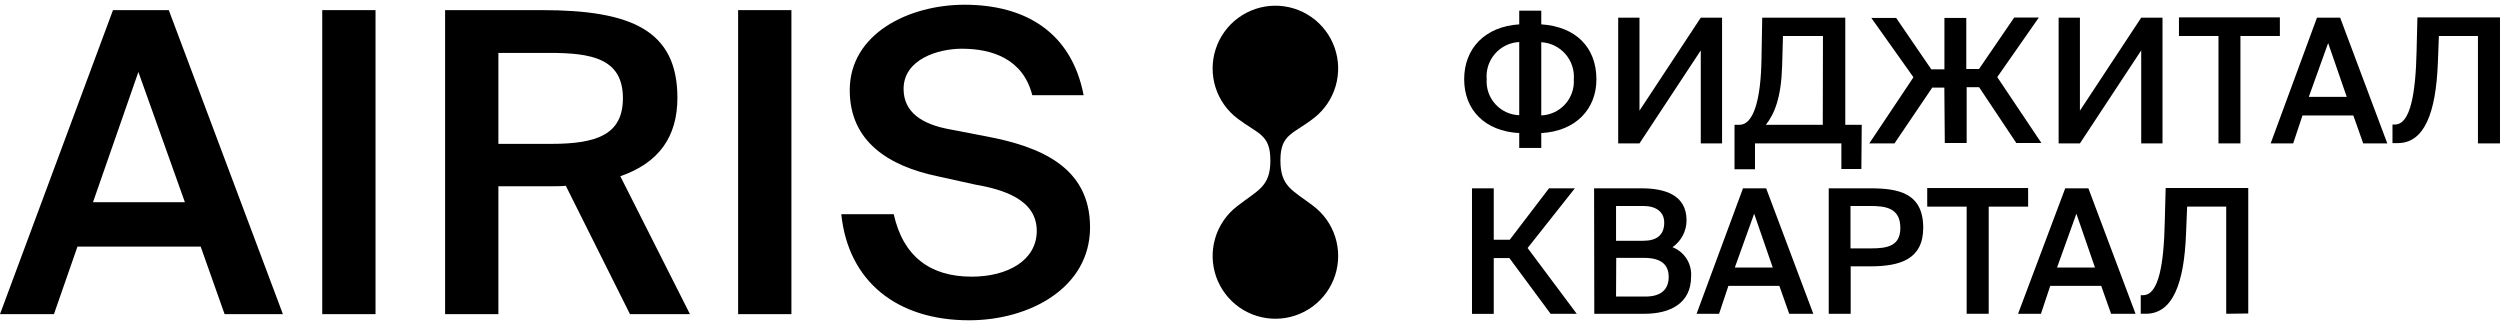
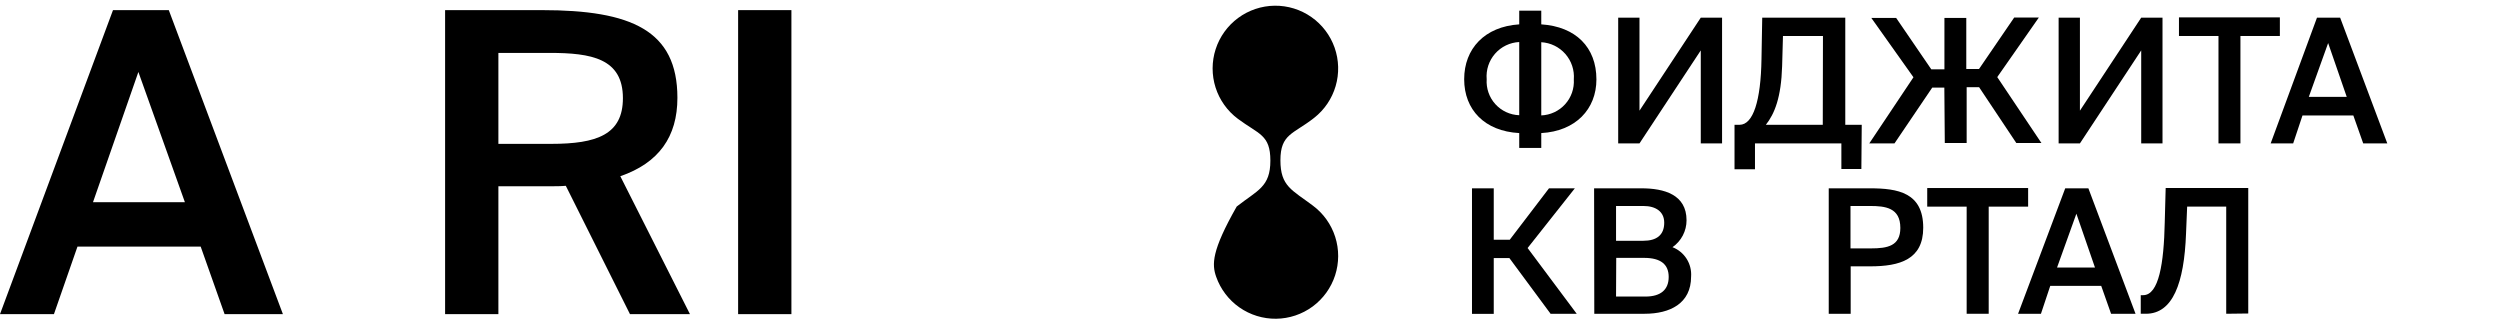
<svg xmlns="http://www.w3.org/2000/svg" width="358" height="46" viewBox="0 0 358 46" fill="none">
  <path d="M220.71 3.488C225.638 3.808 228.607 6.764 228.607 11.372C228.607 15.62 225.638 18.79 220.71 19.056V21.187H217.554V19.056C212.6 18.79 209.67 15.714 209.67 11.345C209.67 6.977 212.6 3.808 217.554 3.488V1.531H220.71V3.488ZM217.554 6.019C216.894 6.05 216.247 6.215 215.652 6.502C215.057 6.789 214.526 7.194 214.091 7.691C213.656 8.188 213.325 8.768 213.119 9.396C212.914 10.024 212.837 10.687 212.893 11.345C212.85 11.992 212.937 12.641 213.15 13.254C213.362 13.866 213.696 14.43 214.131 14.911C214.566 15.391 215.093 15.78 215.681 16.053C216.269 16.326 216.906 16.478 217.554 16.499V6.019ZM220.71 16.526C221.357 16.501 221.992 16.346 222.579 16.072C223.165 15.798 223.691 15.409 224.125 14.929C224.559 14.449 224.893 13.887 225.107 13.277C225.321 12.666 225.411 12.018 225.371 11.372C225.422 10.715 225.341 10.054 225.133 9.429C224.925 8.803 224.594 8.225 224.16 7.729C223.726 7.233 223.197 6.829 222.605 6.539C222.012 6.25 221.368 6.082 220.71 6.045V16.526Z" fill="black" />
  <path d="M231.725 2.529H234.774V15.847L243.551 2.529H246.6V20.534H243.551V7.217L234.774 20.534H231.725V2.529Z" fill="black" />
  <path d="M266.548 24.197H263.685V20.534H251.313V24.236H248.383V17.871H249.102C251.06 17.871 252.152 14.421 252.245 8.469L252.351 2.529H264.244V17.871H266.601L266.548 24.197ZM261.048 5.153H255.321L255.201 9.467C255.068 13.955 254.123 16.286 252.871 17.871H261.021L261.048 5.153Z" fill="black" />
  <path d="M278.429 12.543H276.698L271.291 20.534H267.682L274.007 11.065L267.975 2.569H271.53L276.564 9.933H278.442V2.569H281.572V9.88H283.396L288.43 2.515H291.959L286.006 11.039L292.332 20.481H288.737L283.41 12.49H281.625V20.481H278.495L278.429 12.543Z" fill="black" />
  <path d="M294.795 2.529H297.845V15.847L306.621 2.529H309.671V20.534H306.621V7.217L297.845 20.534H294.795V2.529Z" fill="black" />
  <path d="M317.687 5.153H312.027V2.489H326.477V5.153H320.83V20.534H317.687V5.153Z" fill="black" />
  <path d="M331.792 2.529H335.108L341.86 20.534H338.411L336.999 16.539H329.715L328.383 20.534H325.16L331.792 2.529ZM330.62 13.876H336.054L333.39 6.165L330.62 13.876Z" fill="black" />
-   <path d="M354.842 20.534V5.153H349.249L349.102 9.015C348.823 16.14 347.185 20.494 343.349 20.494H342.604V17.831H342.95C345.2 17.831 345.92 13.25 346.053 7.417L346.173 2.489H357.998V20.534H354.842Z" fill="black" />
  <path d="M216.143 36.955H213.905V44.945H210.789V26.967H213.905V34.331H216.196L221.816 26.967H225.518L218.753 35.517L225.785 44.932H222.042L216.143 36.955Z" fill="black" />
  <path d="M228.275 26.967H235.041C238.317 26.967 241.513 27.859 241.513 31.548C241.513 32.304 241.33 33.049 240.98 33.719C240.63 34.389 240.123 34.965 239.502 35.397C240.337 35.722 241.047 36.306 241.526 37.063C242.005 37.82 242.229 38.711 242.165 39.605C242.165 43.48 239.116 44.932 235.507 44.932H228.302L228.275 26.967ZM231.418 34.478H235.334C237.198 34.478 238.317 33.679 238.317 31.894C238.317 30.309 237.118 29.497 235.334 29.497H231.418V34.478ZM231.418 42.468H235.613C237.864 42.468 238.956 41.443 238.956 39.658C238.956 37.874 237.837 36.928 235.44 36.928H231.445L231.418 42.468Z" fill="black" />
-   <path d="M249.597 26.967H252.913L259.664 44.932H256.215L254.804 40.937H247.506L246.174 44.932H242.951L249.597 26.967ZM248.425 38.313H253.858L251.195 30.602L248.425 38.313Z" fill="black" />
  <path d="M267.775 26.967C271.77 26.967 275.406 27.579 275.406 32.613C275.406 37.155 272.063 38.14 267.815 38.14H265.018V44.932H261.875V26.967H267.775ZM264.991 29.497V35.57H267.921C270.292 35.57 272.129 35.224 272.129 32.64C272.129 29.737 269.972 29.497 267.775 29.497H264.991Z" fill="black" />
  <path d="M281.625 29.59H275.979V26.926H290.428V29.59H284.781V44.931H281.625V29.59Z" fill="black" />
  <path d="M295.74 26.967H299.056L305.808 44.932H302.306L300.894 40.937H293.596L292.264 44.932H288.988L295.74 26.967ZM294.568 38.313H300.002L297.338 30.602L294.568 38.313Z" fill="black" />
  <path d="M318.794 44.931V29.59H313.2L313.04 33.452C312.774 40.577 311.136 44.931 307.287 44.931H306.555V42.268H306.901C309.152 42.268 309.871 37.687 309.991 31.854L310.124 26.926H321.95V44.892L318.794 44.931Z" fill="black" />
  <path d="M16.181 1.45H24.171L40.512 44.985H32.162L28.739 35.316H11.093L7.724 44.985H0L16.181 1.45ZM13.318 28.951H26.475L19.816 10.306L13.318 28.951Z" fill="black" />
-   <path d="M53.775 44.985H46.145V1.45H53.775V44.985Z" fill="black" />
  <path d="M81.024 26.607C80.305 26.674 79.533 26.673 78.747 26.673H71.369V44.985H63.738V1.45H77.602C90.4 1.45 97.005 4.34 97.005 14.009C97.005 19.589 94.342 23.331 88.828 25.235L98.803 44.985H90.213L81.024 26.607ZM71.369 7.576V20.601H78.934C85.472 20.601 89.201 19.269 89.201 14.062C89.201 8.362 84.687 7.576 78.694 7.576H71.369Z" fill="black" />
  <path d="M113.33 44.985H105.699V1.45H113.33V44.985Z" fill="black" />
-   <path d="M134.228 25.235C127.316 23.784 121.683 20.308 121.683 12.916C121.683 4.819 130.139 0.678 138.13 0.678C146.773 0.678 153.432 4.58 155.176 13.636H147.825C146.493 8.415 142.058 6.977 137.73 6.977C134.374 6.977 129.394 8.468 129.394 12.73C129.394 16.099 132.057 17.777 135.879 18.497L141.206 19.522C148.824 20.96 156.095 23.837 156.095 32.546C156.095 41.256 147.385 45.864 138.782 45.864C128.395 45.864 121.47 40.271 120.471 30.669H127.982C129.314 36.675 133.149 39.618 139.142 39.618C144.309 39.618 148.464 37.274 148.464 33.066C148.464 28.564 143.67 27.126 139.528 26.407L134.228 25.235Z" fill="black" />
-   <path d="M183.356 22.958C183.356 19.163 185.193 19.229 188.177 16.885C189.657 15.726 190.737 14.132 191.264 12.328C191.792 10.523 191.74 8.598 191.116 6.824C190.492 5.051 189.328 3.517 187.787 2.44C186.246 1.362 184.406 0.795 182.526 0.818C180.646 0.841 178.82 1.453 177.306 2.568C175.792 3.682 174.666 5.244 174.085 7.032C173.505 8.821 173.5 10.746 174.071 12.537C174.643 14.329 175.761 15.896 177.27 17.018C180.253 19.242 181.917 19.269 181.917 22.998C181.917 26.794 180.079 27.233 177.096 29.577C175.616 30.736 174.536 32.33 174.009 34.135C173.481 35.939 173.533 37.864 174.157 39.638C174.781 41.412 175.945 42.945 177.486 44.023C179.027 45.1 180.867 45.667 182.747 45.644C184.627 45.621 186.453 45.009 187.967 43.895C189.481 42.78 190.607 41.218 191.188 39.43C191.768 37.642 191.773 35.716 191.202 33.925C190.63 32.133 189.512 30.566 188.003 29.444C185.02 27.193 183.356 26.687 183.356 22.958Z" fill="black" />
+   <path d="M183.356 22.958C183.356 19.163 185.193 19.229 188.177 16.885C189.657 15.726 190.737 14.132 191.264 12.328C191.792 10.523 191.74 8.598 191.116 6.824C190.492 5.051 189.328 3.517 187.787 2.44C186.246 1.362 184.406 0.795 182.526 0.818C180.646 0.841 178.82 1.453 177.306 2.568C175.792 3.682 174.666 5.244 174.085 7.032C173.505 8.821 173.5 10.746 174.071 12.537C174.643 14.329 175.761 15.896 177.27 17.018C180.253 19.242 181.917 19.269 181.917 22.998C181.917 26.794 180.079 27.233 177.096 29.577C173.481 35.939 173.533 37.864 174.157 39.638C174.781 41.412 175.945 42.945 177.486 44.023C179.027 45.1 180.867 45.667 182.747 45.644C184.627 45.621 186.453 45.009 187.967 43.895C189.481 42.78 190.607 41.218 191.188 39.43C191.768 37.642 191.773 35.716 191.202 33.925C190.63 32.133 189.512 30.566 188.003 29.444C185.02 27.193 183.356 26.687 183.356 22.958Z" fill="black" />
</svg>